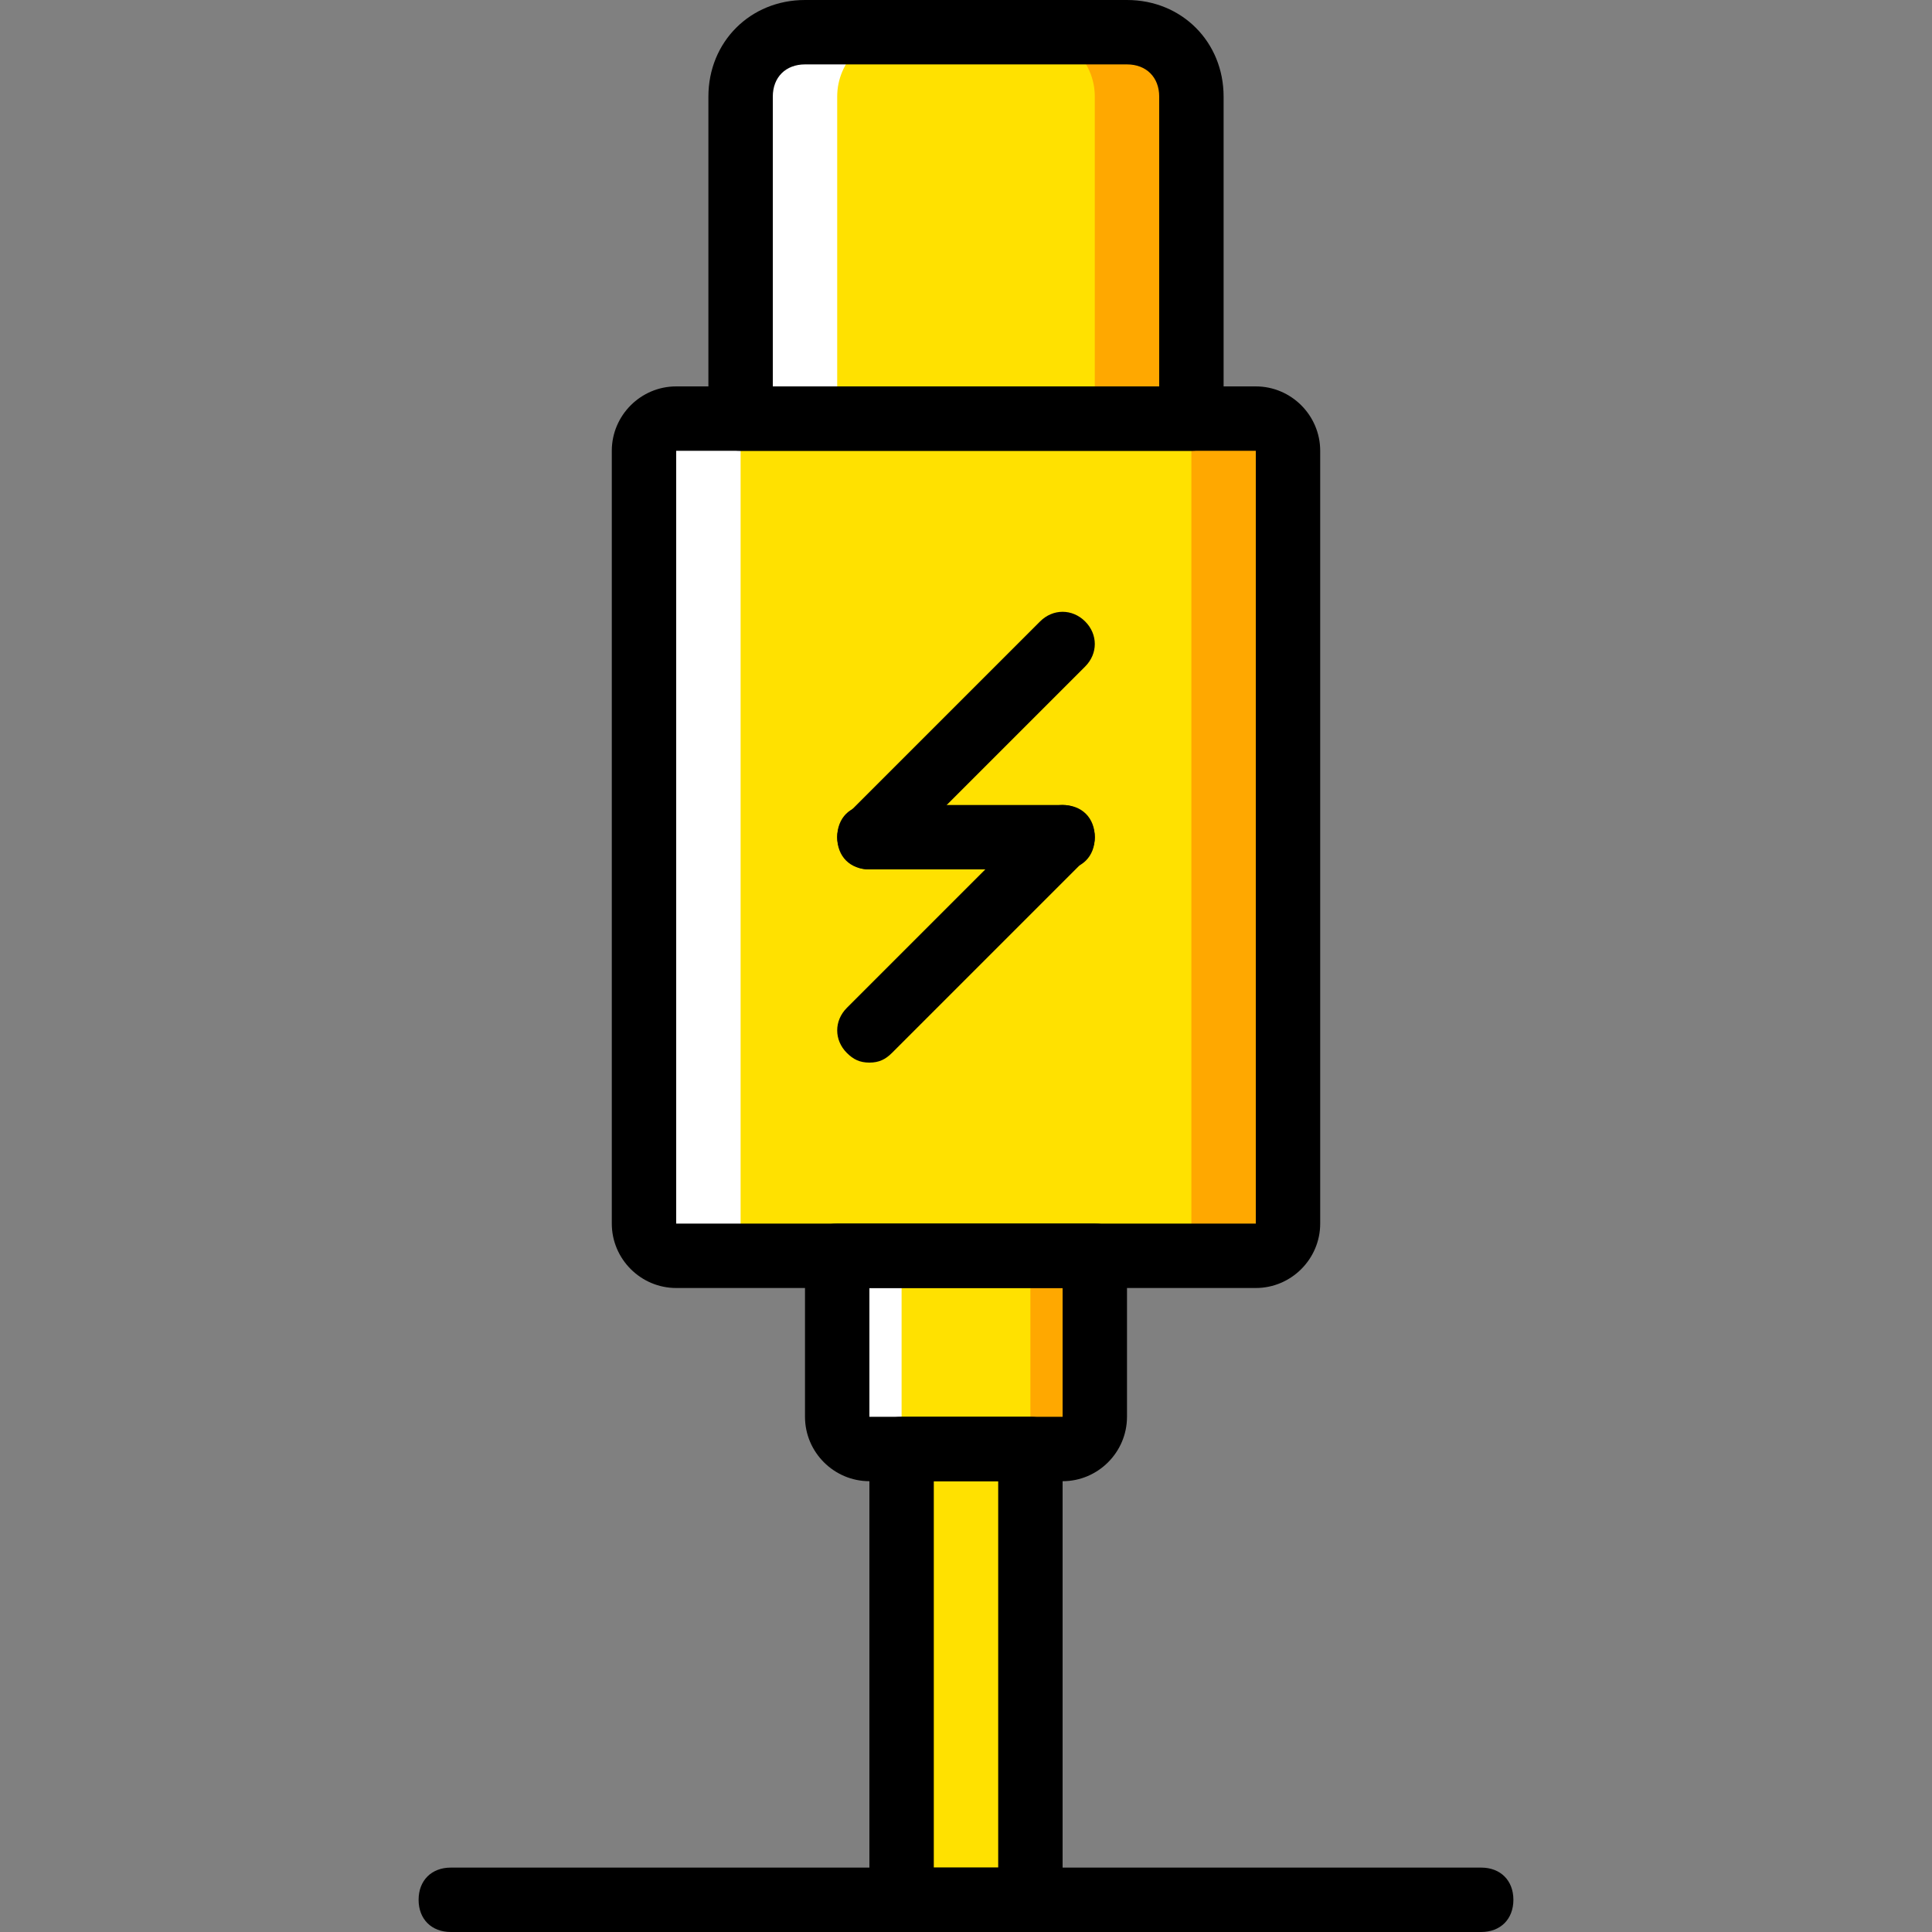
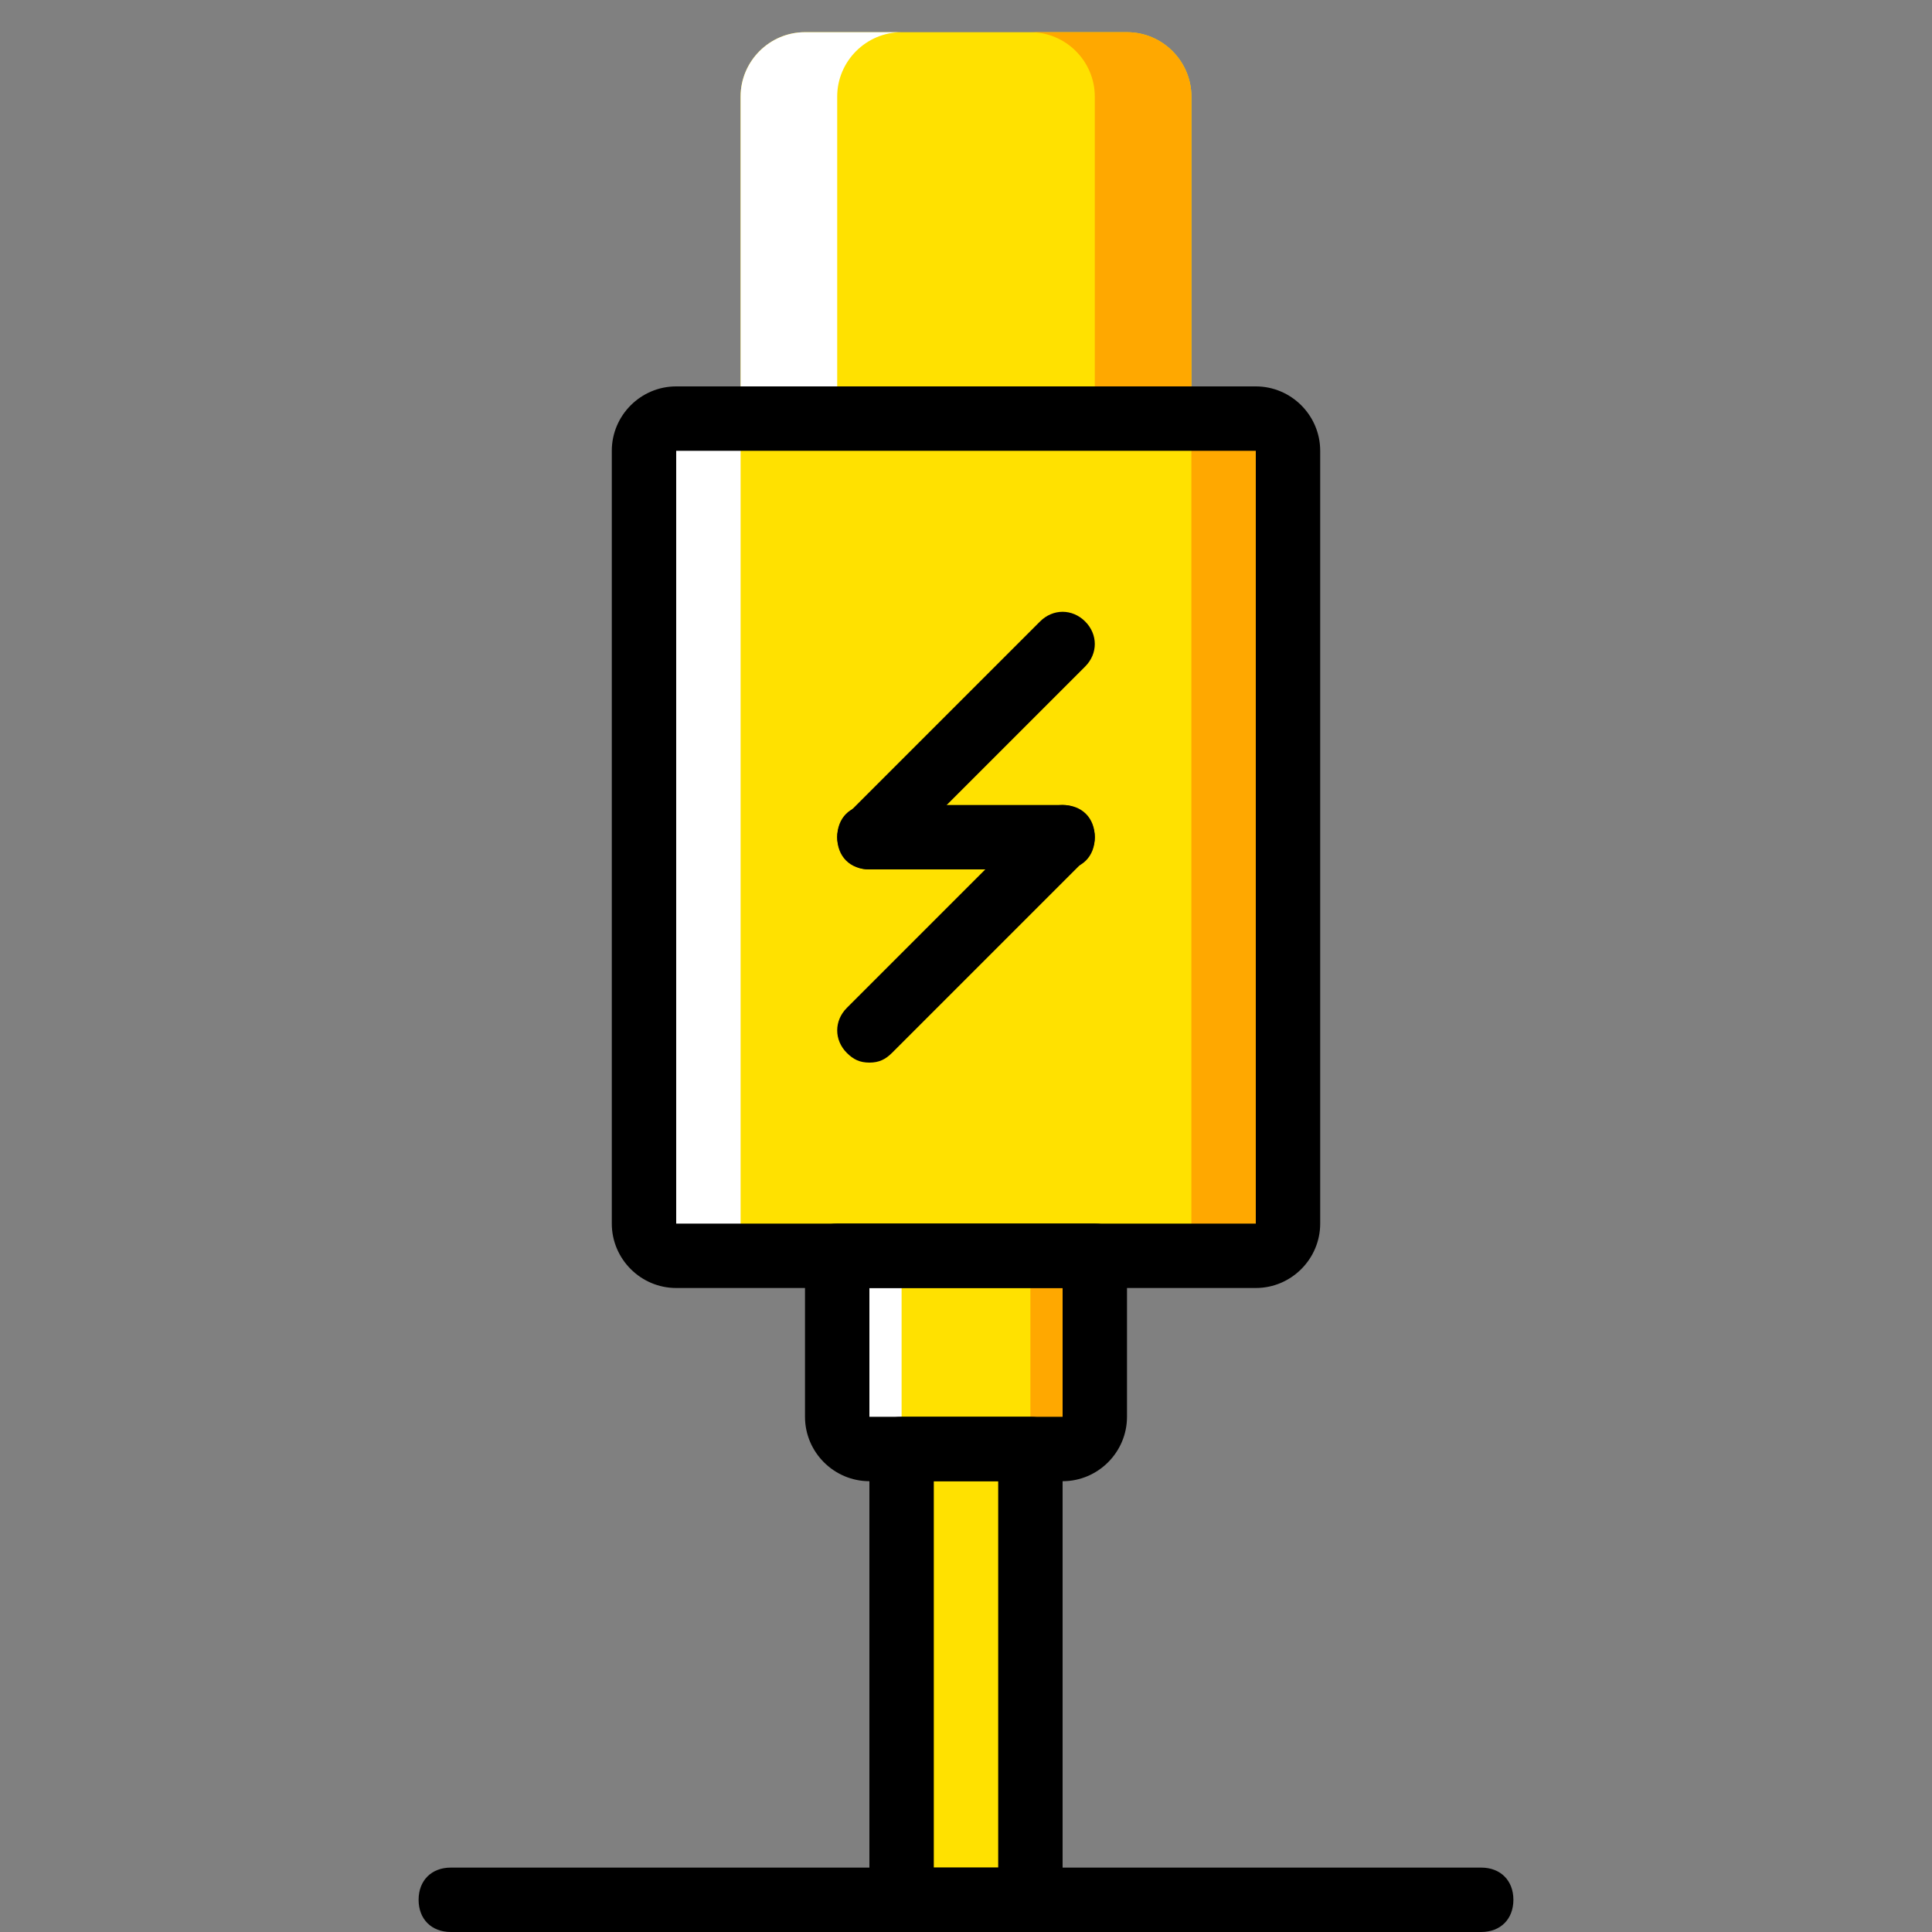
<svg xmlns="http://www.w3.org/2000/svg" height="800px" width="800px" version="1.1" id="Layer_1" viewBox="0 0 503.607 503.607" xml:space="preserve">
  <rect x="0" y="0" width="503.607" height="503.607" fill="#808080" stroke="none" />
  <g transform="translate(1 1)">
    <path style="fill:#FFE100;" d="M309.557,108.115H192.049V24.18c0-9.233,7.554-16.787,16.787-16.787h83.934   c9.233,0,16.787,7.554,16.787,16.787V108.115z" />
    <path style="fill:#FFA800;" d="M292.77,7.393h-25.18c9.233,0,16.787,7.554,16.787,16.787v83.934h25.18V24.18   C309.557,14.948,302.003,7.393,292.77,7.393" />
    <path style="fill:#FFFFFF;" d="M208.836,7.393h25.18c-9.233,0-16.787,7.554-16.787,16.787v83.934h-25.18V24.18   C192.049,14.948,199.603,7.393,208.836,7.393" />
    <path style="fill:#FFE100;" d="M326.344,326.344H175.262c-5.036,0-8.393-3.357-8.393-8.393V116.508   c0-5.036,3.357-8.393,8.393-8.393h151.082c5.036,0,8.393,3.357,8.393,8.393v201.443   C334.738,322.987,331.38,326.344,326.344,326.344" />
    <path style="fill:#FFA800;" d="M326.344,108.115h-25.18c5.036,0,8.393,3.357,8.393,8.393v201.443c0,5.036-3.357,8.393-8.393,8.393   h25.18c5.036,0,8.393-3.357,8.393-8.393V116.508C334.738,112.311,331.38,108.115,326.344,108.115" />
    <path style="fill:#FFFFFF;" d="M175.262,108.115h25.18c-5.036,0-8.393,3.357-8.393,8.393v201.443c0,5.036,3.357,8.393,8.393,8.393   h-25.18c-5.036,0-8.393-3.357-8.393-8.393V116.508C166.869,112.311,170.226,108.115,175.262,108.115" />
    <path style="fill:#FFE100;" d="M275.984,376.705h-50.361c-5.036,0-8.393-3.357-8.393-8.393v-41.967h67.148v41.967   C284.377,373.348,281.02,376.705,275.984,376.705" />
    <path style="fill:#FFA800;" d="M267.59,326.344v41.967c0,5.036-3.357,8.393-8.393,8.393h16.787c5.036,0,8.393-3.357,8.393-8.393   v-41.967H267.59z" />
    <path style="fill:#FFFFFF;" d="M234.016,326.344v41.967c0,5.036,3.357,8.393,8.393,8.393h-16.787c-5.036,0-8.393-3.357-8.393-8.393   v-41.967H234.016z" />
    <polygon style="fill:#FFE100;" points="234.016,494.213 267.59,494.213 267.59,376.705 234.016,376.705  " />
-     <path d="M309.557,116.508H192.049c-5.036,0-8.393-3.357-8.393-8.393V24.18c0-14.269,10.911-25.18,25.18-25.18h83.934   c14.269,0,25.18,10.911,25.18,25.18v83.934C317.951,113.151,314.593,116.508,309.557,116.508z M200.443,99.721h100.721V24.18   c0-5.036-3.357-8.393-8.393-8.393h-83.934c-5.036,0-8.393,3.357-8.393,8.393V99.721z" />
    <path d="M326.344,334.738H175.262c-9.233,0-16.787-7.554-16.787-16.787V116.508c0-9.233,7.554-16.787,16.787-16.787h151.082   c9.233,0,16.787,7.554,16.787,16.787v201.443C343.131,327.184,335.577,334.738,326.344,334.738z M326.344,317.951v8.393V317.951   L326.344,317.951z M175.262,116.508v201.443h151.082V116.508H175.262z" />
    <path d="M275.984,385.098h-50.361c-9.233,0-16.787-7.554-16.787-16.787v-41.967c0-5.036,3.357-8.393,8.393-8.393h67.148   c5.036,0,8.393,3.357,8.393,8.393v41.967C292.77,377.544,285.216,385.098,275.984,385.098z M275.984,368.311v8.393V368.311   L275.984,368.311z M225.623,334.738v33.574h50.361v-33.574H225.623z" />
    <path d="M267.59,502.607h-33.574c-5.036,0-8.393-3.357-8.393-8.393V376.705c0-5.036,3.357-8.393,8.393-8.393h33.574   c5.036,0,8.393,3.357,8.393,8.393v117.508C275.984,499.249,272.626,502.607,267.59,502.607z M242.41,485.82h16.787V385.098H242.41   V485.82z" />
    <path d="M225.623,225.623c-2.518,0-4.197-0.839-5.875-2.518c-3.357-3.357-3.357-8.393,0-11.751l50.361-50.361   c3.357-3.357,8.393-3.357,11.751,0c3.357,3.357,3.357,8.393,0,11.751l-50.361,50.361   C229.82,224.784,228.141,225.623,225.623,225.623z" />
    <path d="M225.623,275.984c-2.518,0-4.197-0.839-5.875-2.518c-3.357-3.357-3.357-8.393,0-11.751l50.361-50.361   c3.357-3.357,8.393-3.357,11.751,0c3.357,3.357,3.357,8.393,0,11.751l-50.361,50.361   C229.82,275.144,228.141,275.984,225.623,275.984z" />
    <path d="M275.984,225.623h-50.361c-5.036,0-8.393-3.357-8.393-8.393s3.357-8.393,8.393-8.393h50.361   c5.036,0,8.393,3.357,8.393,8.393S281.02,225.623,275.984,225.623z" />
    <path d="M385.098,502.607h-268.59c-5.036,0-8.393-3.357-8.393-8.393c0-5.036,3.357-8.393,8.393-8.393h268.59   c5.036,0,8.393,3.357,8.393,8.393C393.492,499.249,390.134,502.607,385.098,502.607z" />
  </g>
</svg>